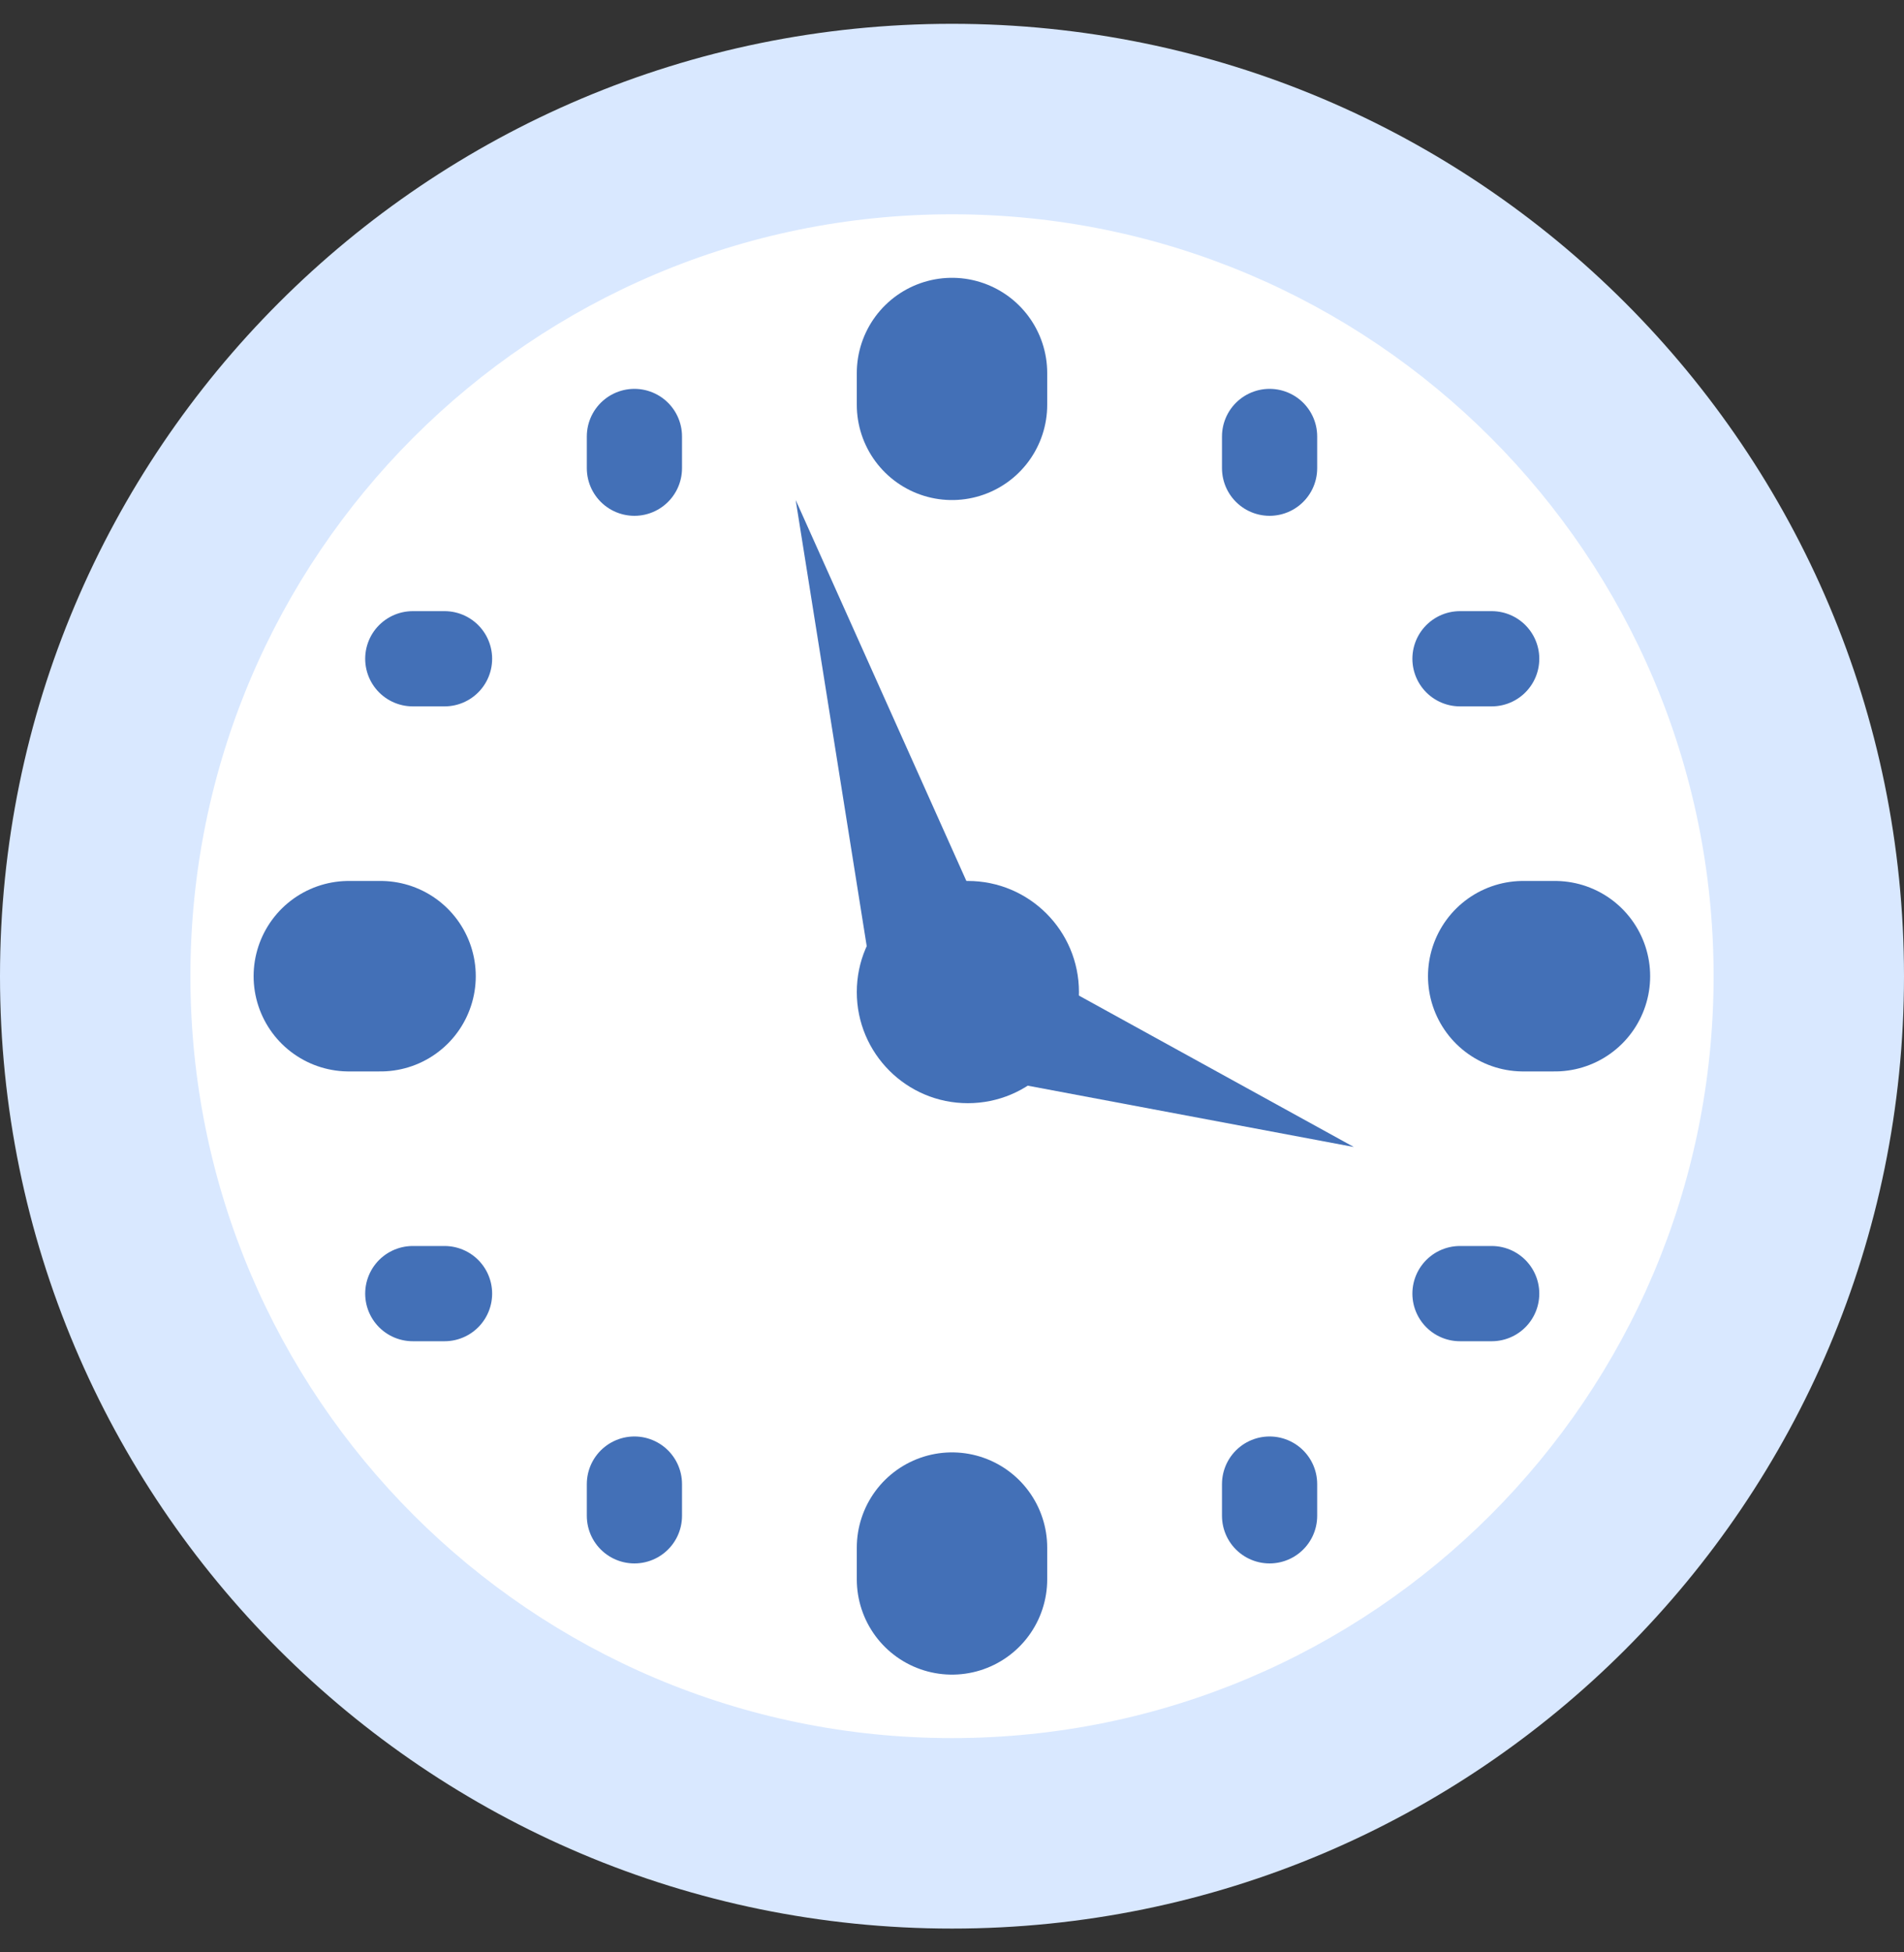
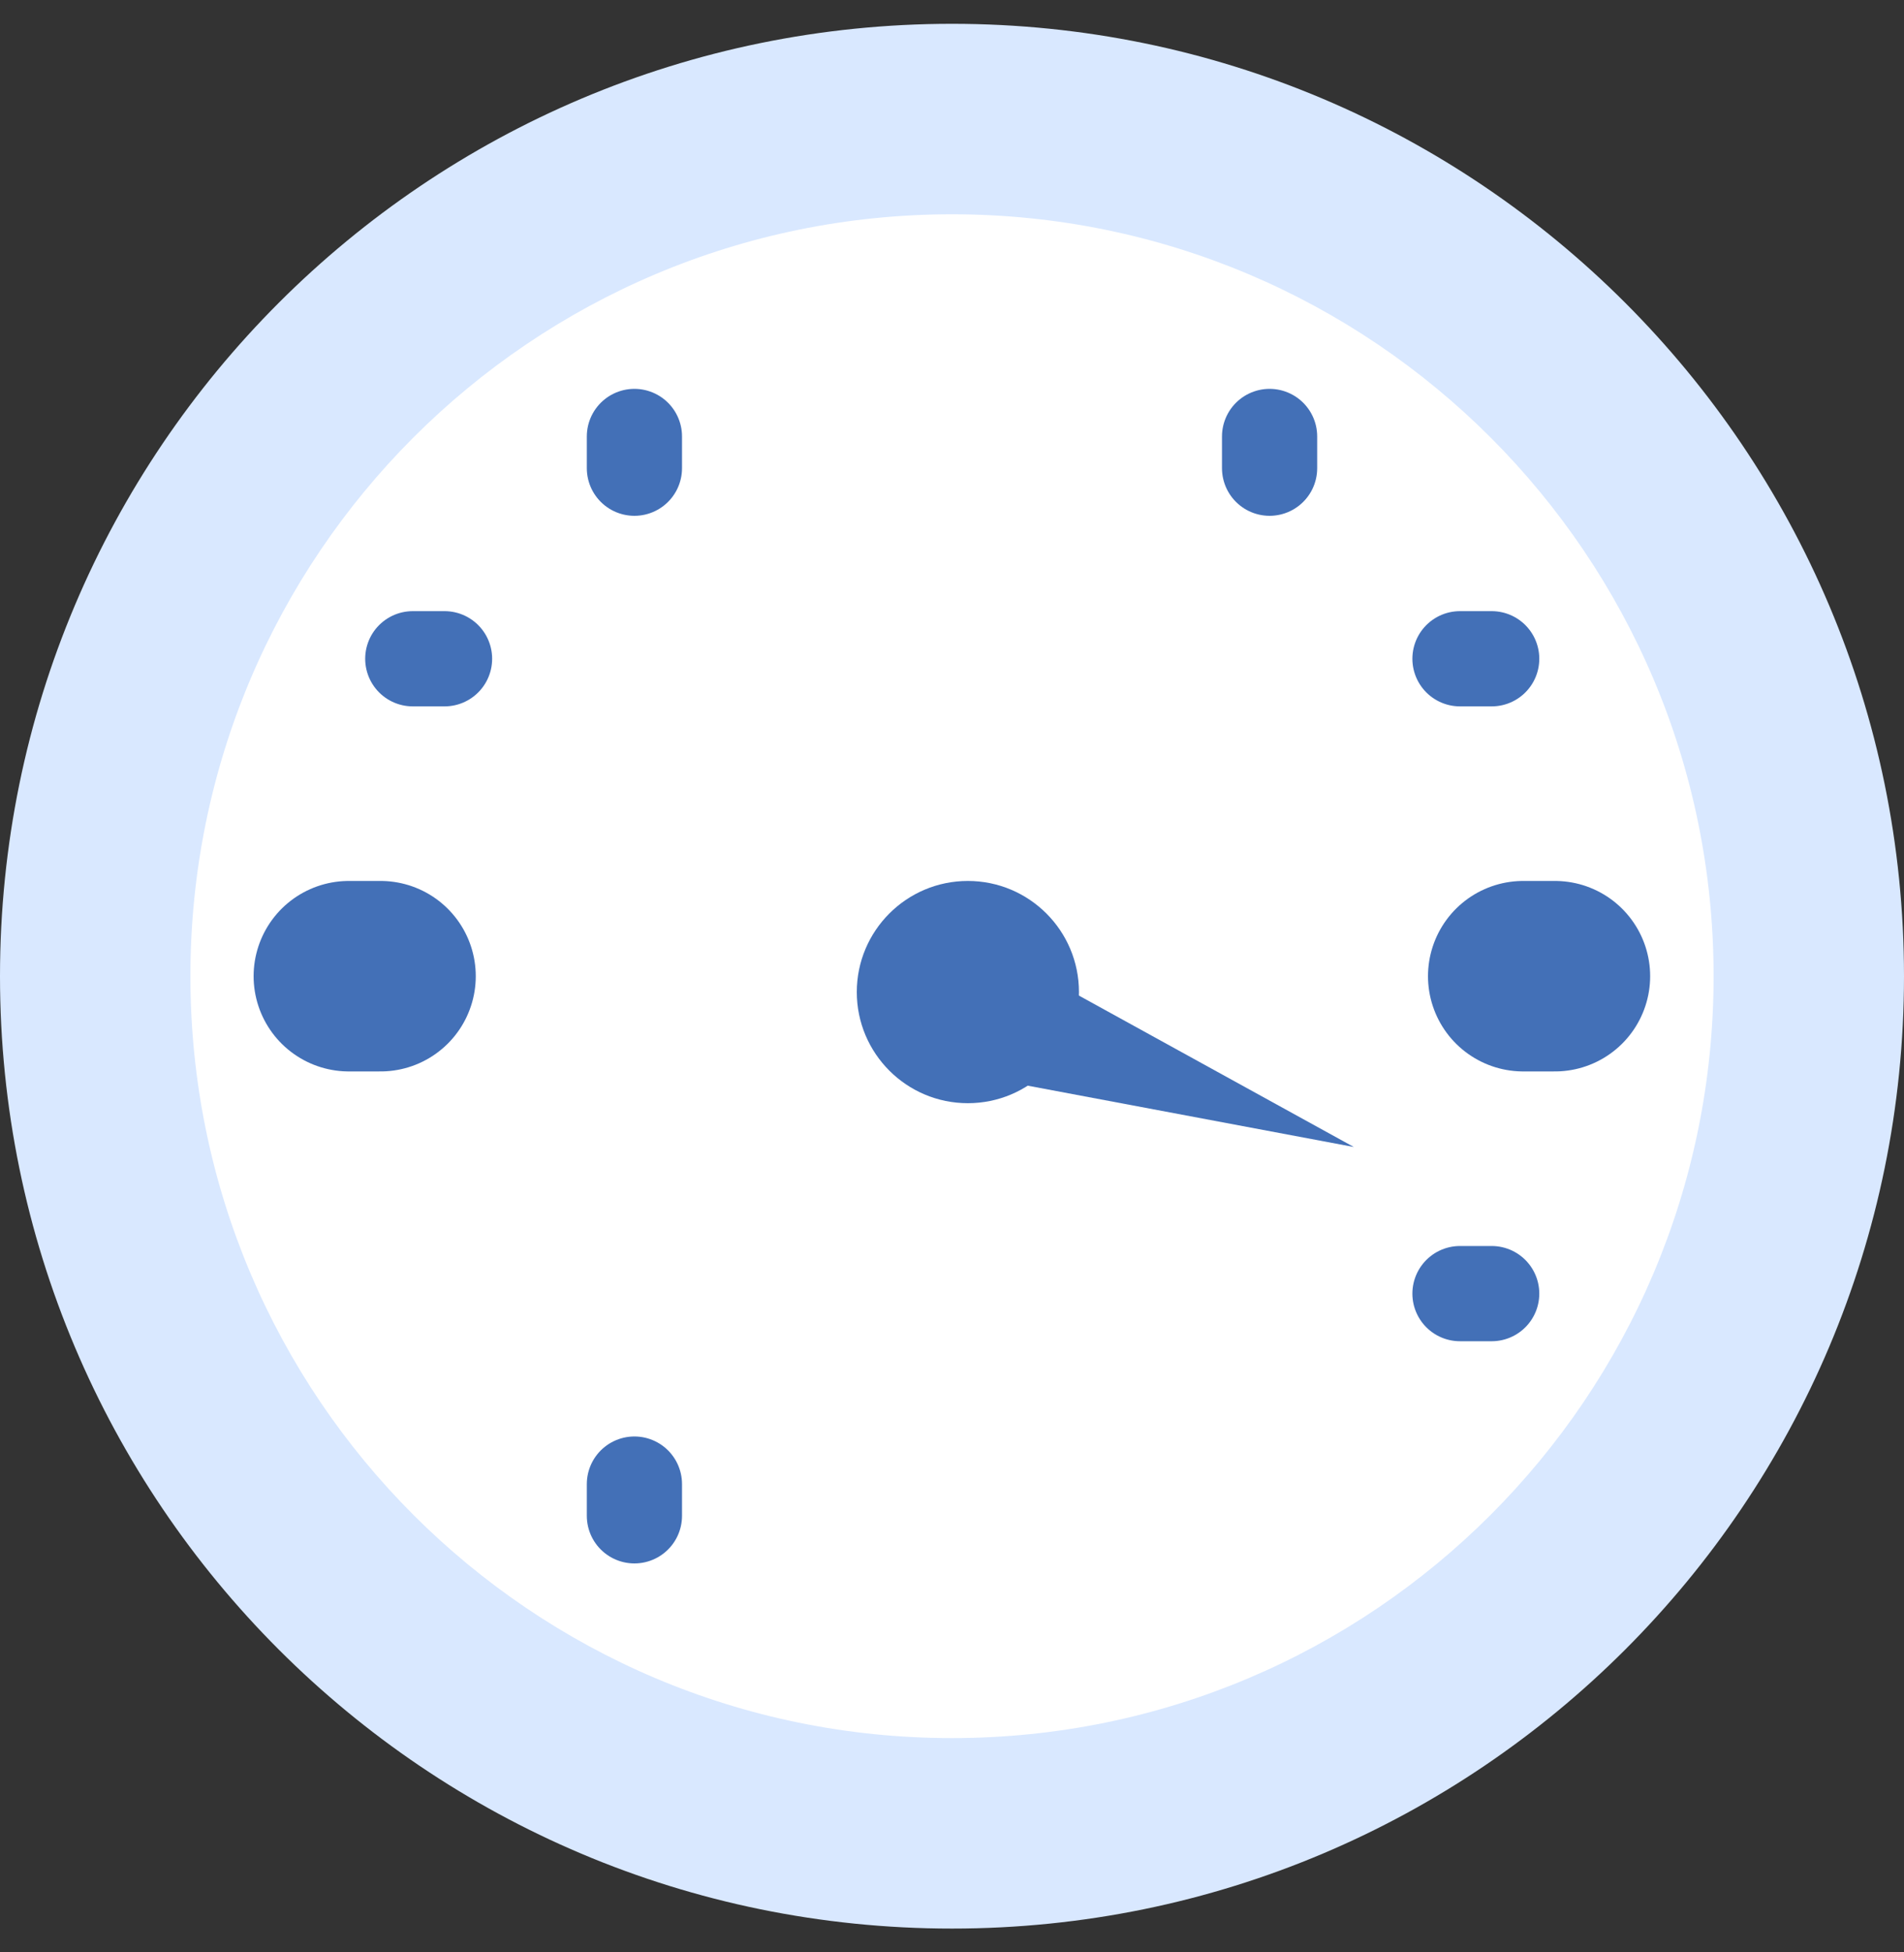
<svg xmlns="http://www.w3.org/2000/svg" width="40" height="41" viewBox="0 0 40 41" fill="none">
  <rect x="0" y="0" width="40" height="41" fill="#333333" stroke="none" />
  <path d="M20 40.5C31.046 40.5 40 31.546 40 20.5C40 9.454 31.046 0.5 20 0.5C8.954 0.5 0 9.454 0 20.5C0 31.546 8.954 40.5 20 40.5Z" fill="#D9E8FF" />
  <path d="M20 36.5C28.837 36.5 36 29.337 36 20.5C36 11.663 28.837 4.5 20 4.5C11.163 4.5 4 11.663 4 20.5C4 29.337 11.163 36.5 20 36.5Z" fill="white" />
  <path d="M28.442 24.087L20 22.5L21.2 20.1L28.442 24.087Z" fill="#4370B7" />
-   <path d="M16.716 10.5L21.198 20.499L18.521 21.832L16.716 10.5Z" fill="#4370B7" />
  <path d="M20.333 23.167C21.622 23.167 22.667 22.122 22.667 20.833C22.667 19.545 21.622 18.5 20.333 18.5C19.045 18.5 18 19.545 18 20.833C18 22.122 19.045 23.167 20.333 23.167Z" fill="#4370B7" />
-   <path d="M20 7.834V8.501" stroke="#4370B7" stroke-width="4" stroke-miterlimit="10" stroke-linecap="round" stroke-linejoin="round" />
-   <path d="M20 32.5V33.167" stroke="#4370B7" stroke-width="4" stroke-miterlimit="10" stroke-linecap="round" stroke-linejoin="round" />
  <path d="M7.328 20.5H7.995" stroke="#4370B7" stroke-width="4" stroke-miterlimit="10" stroke-linecap="round" stroke-linejoin="round" />
  <path d="M32 20.5H32.667" stroke="#4370B7" stroke-width="4" stroke-miterlimit="10" stroke-linecap="round" stroke-linejoin="round" />
  <path d="M13.328 9.166V9.832" stroke="#4370B7" stroke-width="2" stroke-miterlimit="10" stroke-linecap="round" stroke-linejoin="round" />
-   <path d="M26.672 31.166V31.832" stroke="#4370B7" stroke-width="2" stroke-miterlimit="10" stroke-linecap="round" stroke-linejoin="round" />
-   <path d="M8.672 27.166H9.339" stroke="#4370B7" stroke-width="2" stroke-miterlimit="10" stroke-linecap="round" stroke-linejoin="round" />
  <path d="M30.672 13.834H31.338" stroke="#4370B7" stroke-width="2" stroke-miterlimit="10" stroke-linecap="round" stroke-linejoin="round" />
  <path d="M8.672 13.834H9.339" stroke="#4370B7" stroke-width="2" stroke-miterlimit="10" stroke-linecap="round" stroke-linejoin="round" />
  <path d="M30.672 27.166H31.338" stroke="#4370B7" stroke-width="2" stroke-miterlimit="10" stroke-linecap="round" stroke-linejoin="round" />
  <path d="M13.328 31.832V31.166" stroke="#4370B7" stroke-width="2" stroke-miterlimit="10" stroke-linecap="round" stroke-linejoin="round" />
  <path d="M26.672 9.832V9.166" stroke="#4370B7" stroke-width="2" stroke-miterlimit="10" stroke-linecap="round" stroke-linejoin="round" />
</svg>